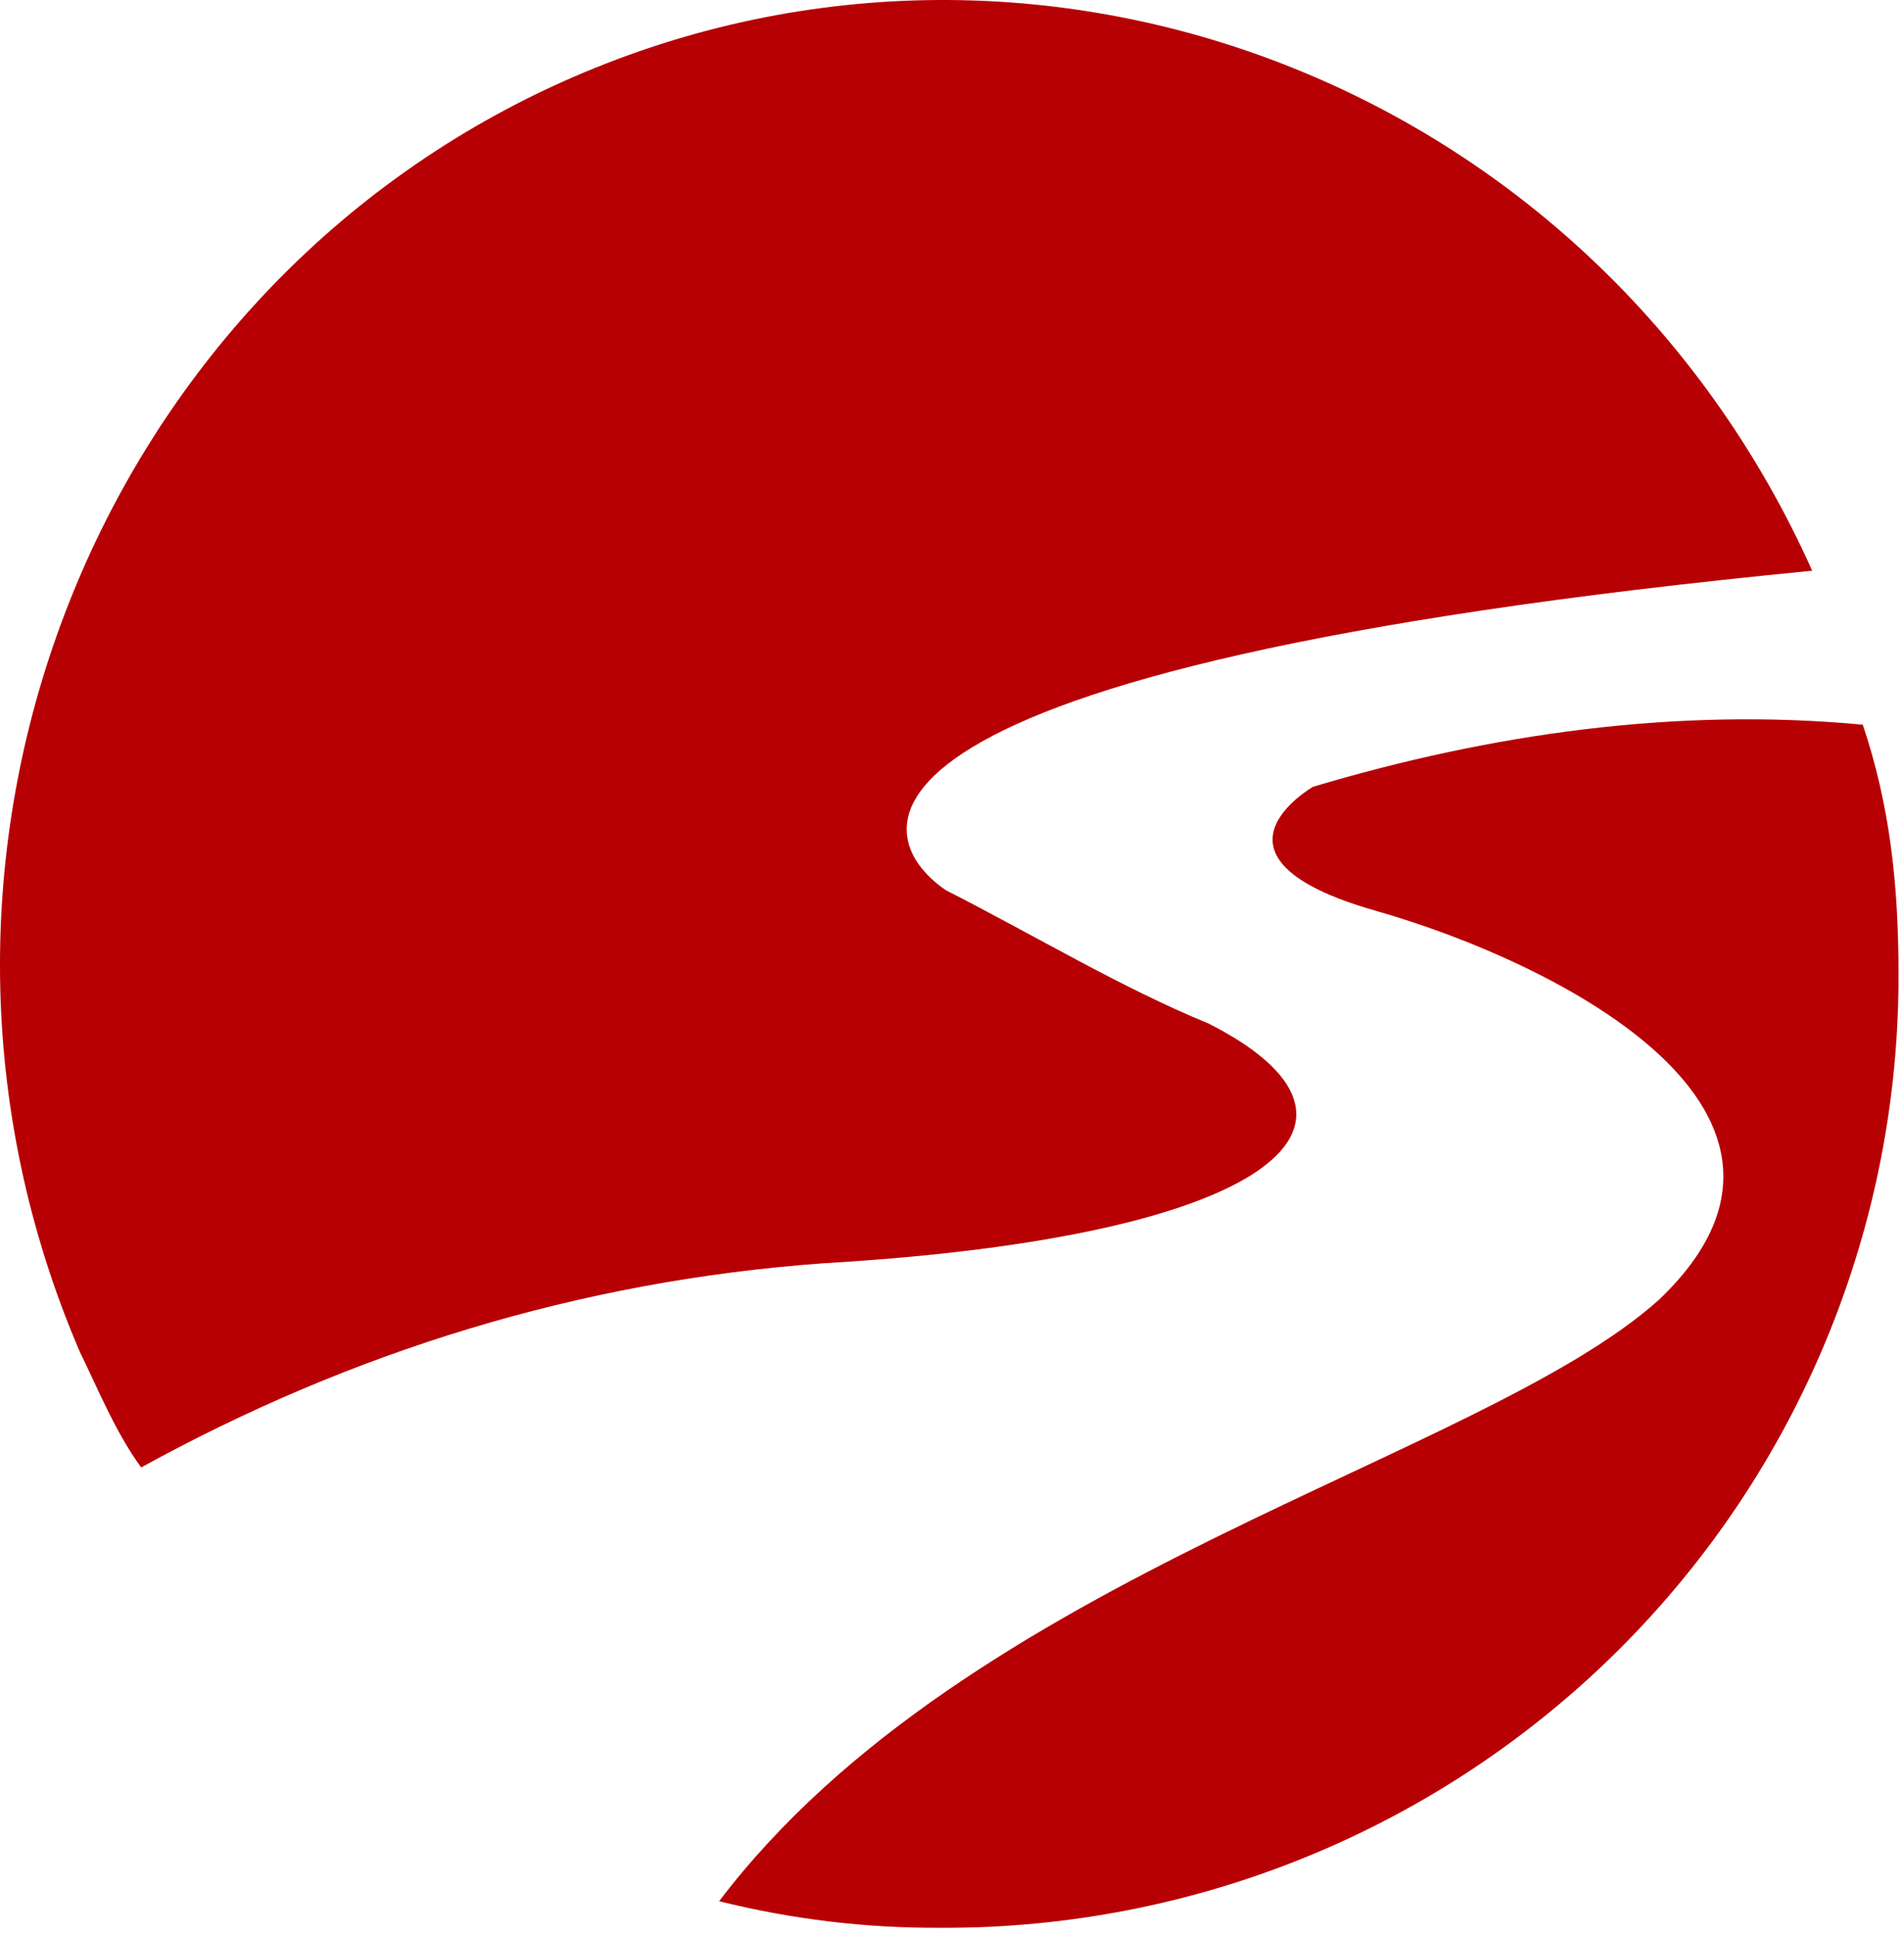
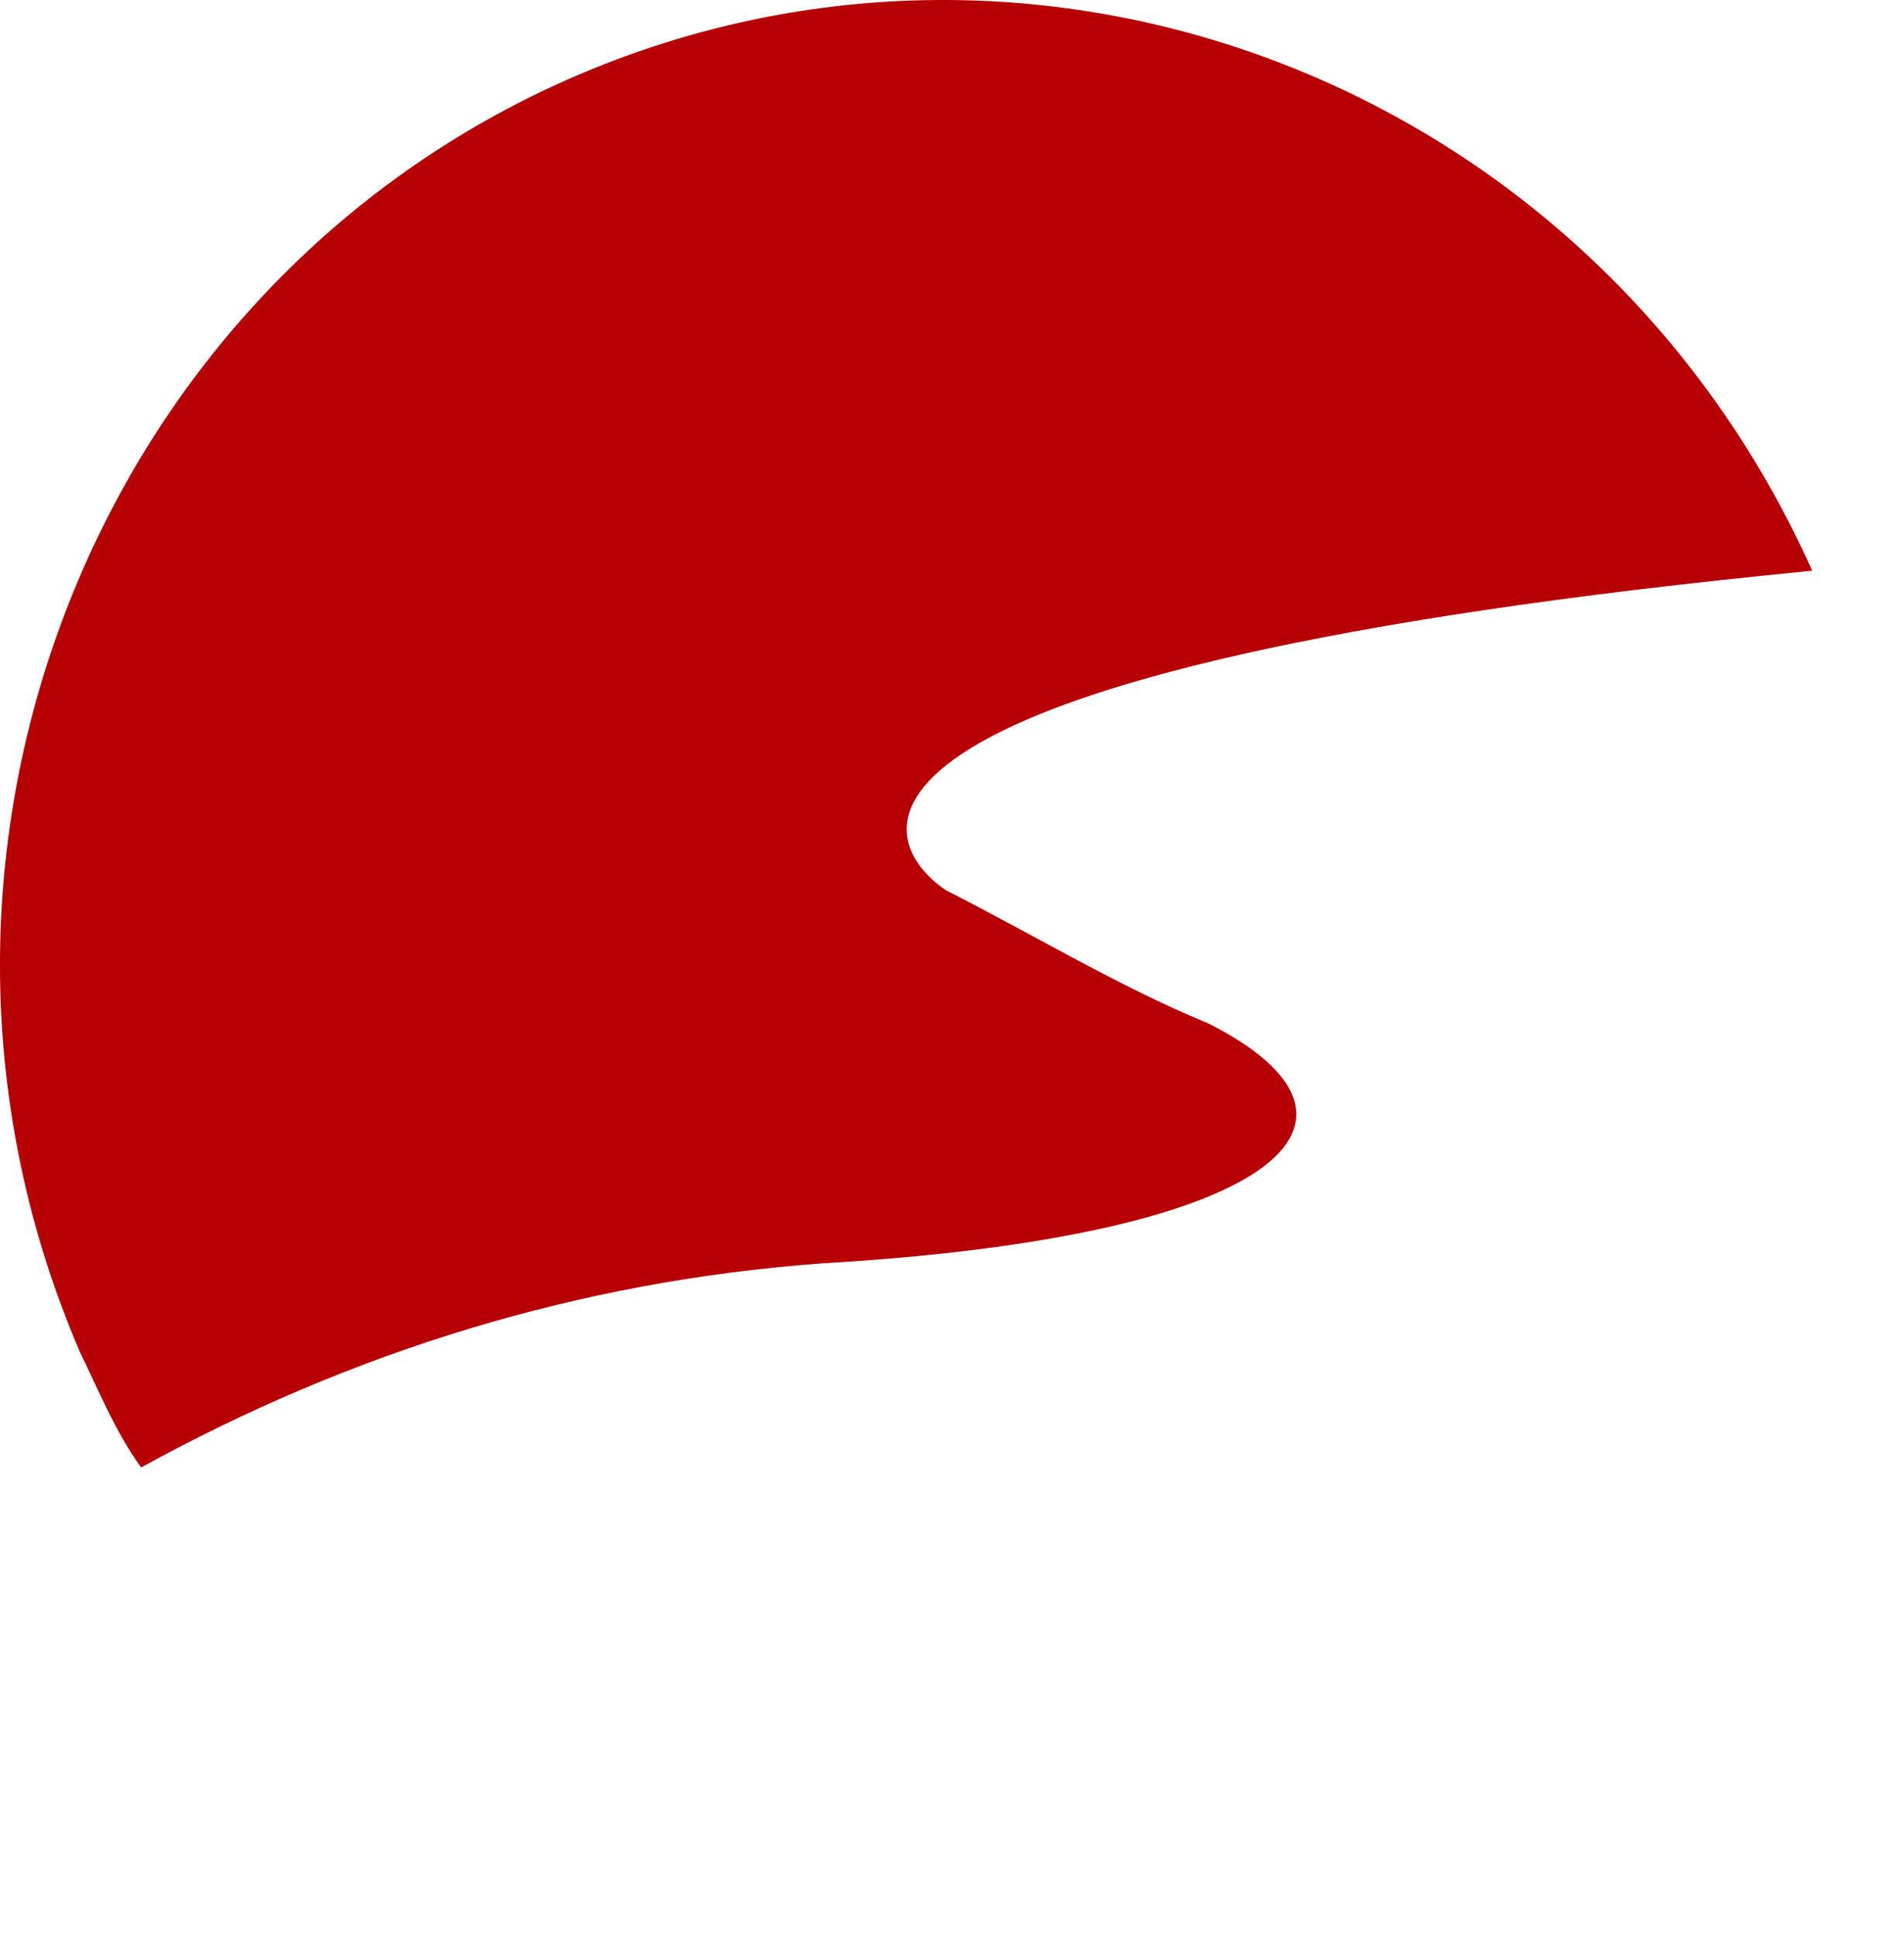
<svg xmlns="http://www.w3.org/2000/svg" width="186" height="189" viewBox="0 0 186 189" fill="none">
-   <path d="M128.277 76.836C128.277 76.836 116.153 83.749 134.342 88.933C152.531 94.118 181.109 108.799 162.059 126.94C144.737 142.486 94.5 153.719 70.252 185.676C77.332 187.442 84.606 188.314 91.904 188.271C104.207 188.328 116.398 185.953 127.775 181.284C139.152 176.614 149.488 169.743 158.188 161.067C166.887 152.391 173.776 142.082 178.458 130.735C183.139 119.388 185.52 107.229 185.463 94.959C185.463 86.321 184.596 78.548 181.971 70.775C163.811 69.062 145.622 71.657 128.277 76.836Z" fill="#B70004" />
  <path d="M80.453 123.373C124.898 120.768 136.862 109.499 118.063 99.96C109.516 96.463 100.97 91.289 92.423 86.954C84.727 81.75 78.747 65.277 177.033 55.739C155.667 8.05 100.97 -12.758 54.813 8.05C8.657 28.858 -12.704 84.384 7.807 132.043C9.53 135.539 11.253 139.846 13.792 143.313C34.303 132.032 56.525 125.103 80.453 123.373Z" fill="#B70004" />
</svg>